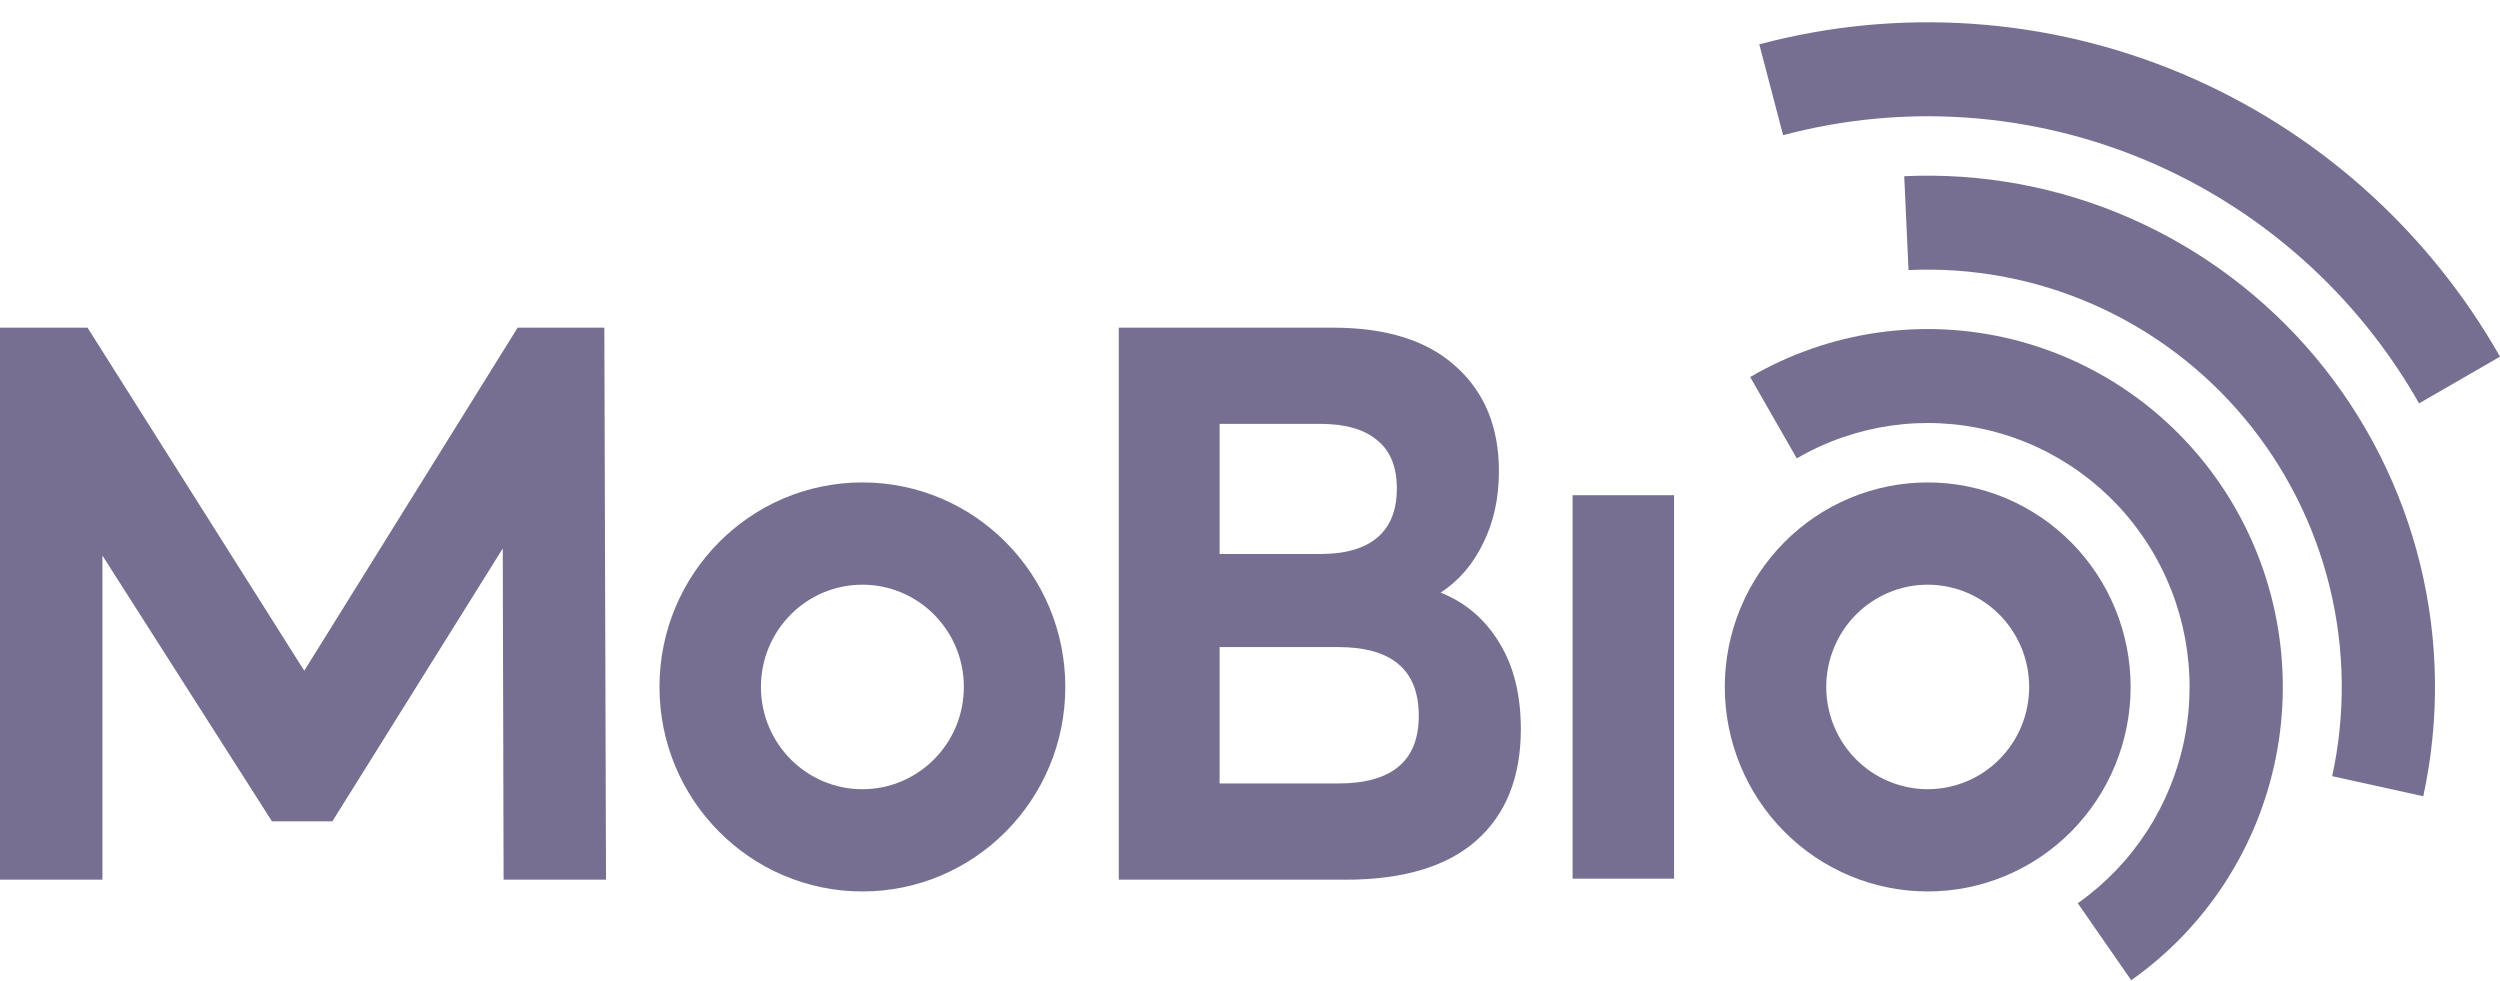
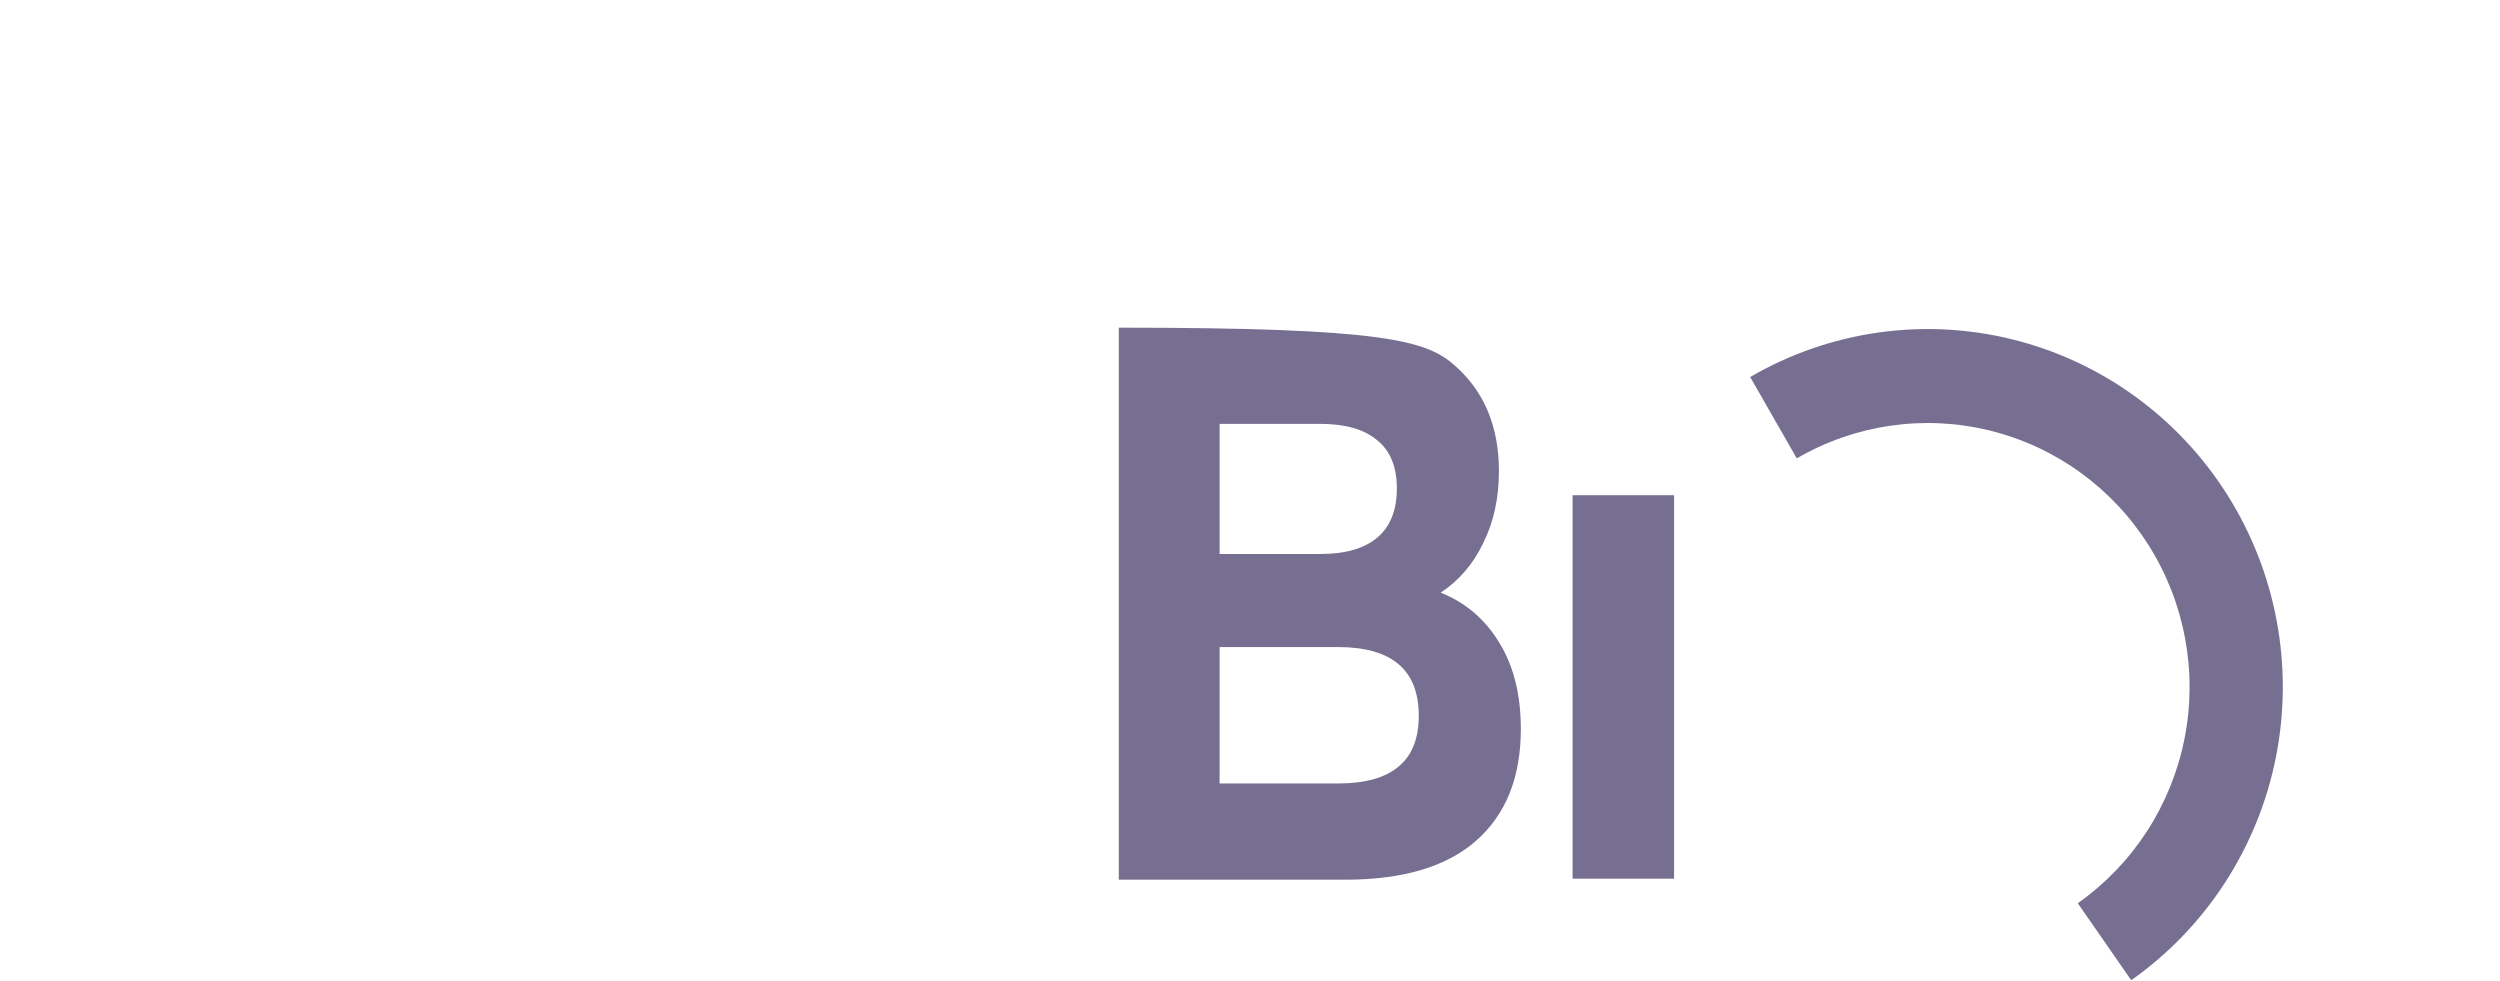
<svg xmlns="http://www.w3.org/2000/svg" width="107" height="42" viewBox="0 0 107 42" fill="none">
  <g opacity="0.6">
-     <path fill-rule="evenodd" clip-rule="evenodd" d="M36.91 33.778C39.309 33.778 41.253 31.818 41.253 29.401C41.253 26.984 39.309 25.025 36.91 25.025C34.512 25.025 32.568 26.984 32.568 29.401C32.568 31.818 34.512 33.778 36.91 33.778ZM36.91 38.154C41.707 38.154 45.595 34.235 45.595 29.401C45.595 24.567 41.707 20.648 36.91 20.648C32.114 20.648 28.226 24.567 28.226 29.401C28.226 34.235 32.114 38.154 36.91 38.154Z" fill="#1D0F48" />
-     <path fill-rule="evenodd" clip-rule="evenodd" d="M82.506 25.025C81.936 25.025 81.371 25.138 80.844 25.358C80.317 25.578 79.838 25.9 79.435 26.307C79.032 26.713 78.712 27.195 78.494 27.726C78.276 28.257 78.163 28.826 78.163 29.401C78.163 29.976 78.276 30.545 78.494 31.076C78.712 31.607 79.032 32.089 79.435 32.496C79.838 32.902 80.317 33.225 80.844 33.444C81.371 33.664 81.936 33.778 82.506 33.778C83.076 33.778 83.641 33.664 84.168 33.444C84.694 33.225 85.173 32.902 85.576 32.496C85.98 32.089 86.299 31.607 86.518 31.076C86.736 30.545 86.848 29.976 86.848 29.401C86.848 28.826 86.736 28.257 86.518 27.726C86.299 27.195 85.98 26.713 85.576 26.307C85.173 25.9 84.694 25.578 84.168 25.358C83.641 25.138 83.076 25.025 82.506 25.025ZM79.182 21.314C80.236 20.875 81.365 20.648 82.506 20.648C83.646 20.648 84.776 20.875 85.829 21.314C86.883 21.754 87.84 22.399 88.647 23.212C89.453 24.025 90.093 24.99 90.529 26.052C90.966 27.113 91.191 28.252 91.191 29.401C91.191 30.551 90.966 31.689 90.529 32.751C90.093 33.813 89.453 34.778 88.647 35.59C87.84 36.403 86.883 37.048 85.829 37.488C84.776 37.928 83.646 38.154 82.506 38.154C81.365 38.154 80.236 37.928 79.182 37.488C78.129 37.048 77.171 36.403 76.365 35.59C75.558 34.778 74.918 33.813 74.482 32.751C74.046 31.689 73.821 30.551 73.821 29.401C73.821 28.252 74.046 27.113 74.482 26.052C74.918 24.99 75.558 24.025 76.365 23.212C77.171 22.399 78.129 21.754 79.182 21.314Z" fill="#1D0F48" />
    <path fill-rule="evenodd" clip-rule="evenodd" d="M85.171 18.429C82.366 17.737 79.403 18.163 76.902 19.619L74.907 16.136C78.299 14.162 82.316 13.584 86.121 14.523C89.925 15.462 93.223 17.845 95.327 21.175C97.43 24.505 98.177 28.525 97.411 32.397C96.645 36.268 94.425 39.692 91.216 41.954L88.929 38.658C91.296 36.99 92.933 34.465 93.498 31.61C94.062 28.755 93.512 25.791 91.96 23.335C90.409 20.879 87.977 19.122 85.171 18.429Z" fill="#1D0F48" />
-     <path fill-rule="evenodd" clip-rule="evenodd" d="M89.6 13.034C87.109 11.937 84.401 11.433 81.685 11.559L81.501 7.542C84.827 7.387 88.145 8.005 91.197 9.348C94.249 10.692 96.953 12.725 99.101 15.29C101.248 17.856 102.781 20.885 103.582 24.143C104.382 27.401 104.428 30.801 103.716 34.08L99.818 33.22C100.399 30.544 100.361 27.769 99.708 25.109C99.055 22.45 97.804 19.978 96.051 17.884C94.298 15.79 92.091 14.13 89.6 13.034Z" fill="#1D0F48" />
-     <path fill-rule="evenodd" clip-rule="evenodd" d="M91.86 6.868C86.938 4.793 81.475 4.413 76.317 5.786L75.297 1.897C81.305 0.298 87.668 0.741 93.4 3.158C99.132 5.575 103.912 9.831 107 15.265L103.537 17.264C100.886 12.598 96.781 8.944 91.86 6.868Z" fill="#1D0F48" />
    <path d="M67.307 21.195H71.65V37.607H67.307V21.195Z" fill="#1D0F48" />
-     <path d="M21.554 37.651L21.518 23.475L14.225 35.154H11.641L4.384 23.779V37.651H0V14.024H3.746L13.022 28.707L22.155 14.024H25.866L25.937 37.651H21.554Z" fill="#1D0F48" />
-     <path d="M61.661 25.365C62.733 25.793 63.573 26.513 64.181 27.526C64.788 28.516 65.092 29.742 65.092 31.205C65.092 33.275 64.449 34.872 63.162 35.998C61.894 37.1 60.035 37.651 57.587 37.651H47.884V14.024H57.051C59.338 14.024 61.089 14.576 62.304 15.678C63.538 16.781 64.154 18.277 64.154 20.167C64.154 21.315 63.931 22.339 63.484 23.239C63.055 24.139 62.447 24.848 61.661 25.365ZM52.199 18.142V23.711H56.515C57.587 23.711 58.4 23.475 58.954 23.003C59.508 22.53 59.785 21.832 59.785 20.91C59.785 19.987 59.508 19.301 58.954 18.851C58.4 18.378 57.587 18.142 56.515 18.142H52.199ZM57.265 33.533C58.409 33.533 59.267 33.297 59.839 32.825C60.428 32.352 60.723 31.621 60.723 30.631C60.723 28.673 59.571 27.694 57.265 27.694H52.199V33.533H57.265Z" fill="#1D0F48" />
+     <path d="M61.661 25.365C62.733 25.793 63.573 26.513 64.181 27.526C64.788 28.516 65.092 29.742 65.092 31.205C65.092 33.275 64.449 34.872 63.162 35.998C61.894 37.1 60.035 37.651 57.587 37.651H47.884V14.024C59.338 14.024 61.089 14.576 62.304 15.678C63.538 16.781 64.154 18.277 64.154 20.167C64.154 21.315 63.931 22.339 63.484 23.239C63.055 24.139 62.447 24.848 61.661 25.365ZM52.199 18.142V23.711H56.515C57.587 23.711 58.4 23.475 58.954 23.003C59.508 22.53 59.785 21.832 59.785 20.91C59.785 19.987 59.508 19.301 58.954 18.851C58.4 18.378 57.587 18.142 56.515 18.142H52.199ZM57.265 33.533C58.409 33.533 59.267 33.297 59.839 32.825C60.428 32.352 60.723 31.621 60.723 30.631C60.723 28.673 59.571 27.694 57.265 27.694H52.199V33.533H57.265Z" fill="#1D0F48" />
  </g>
</svg>